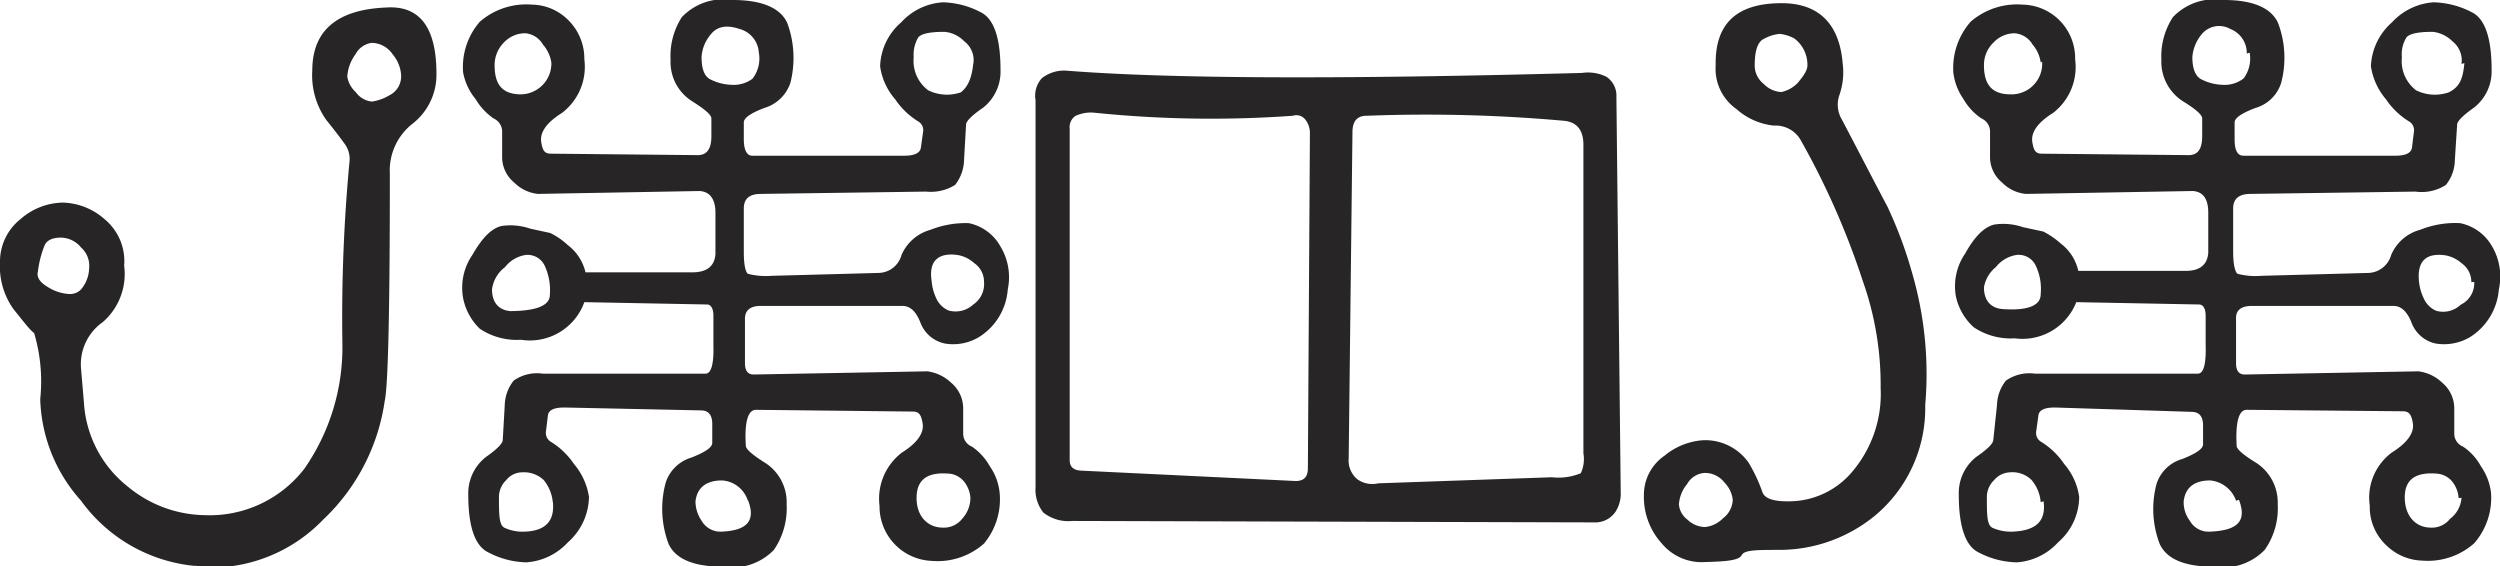
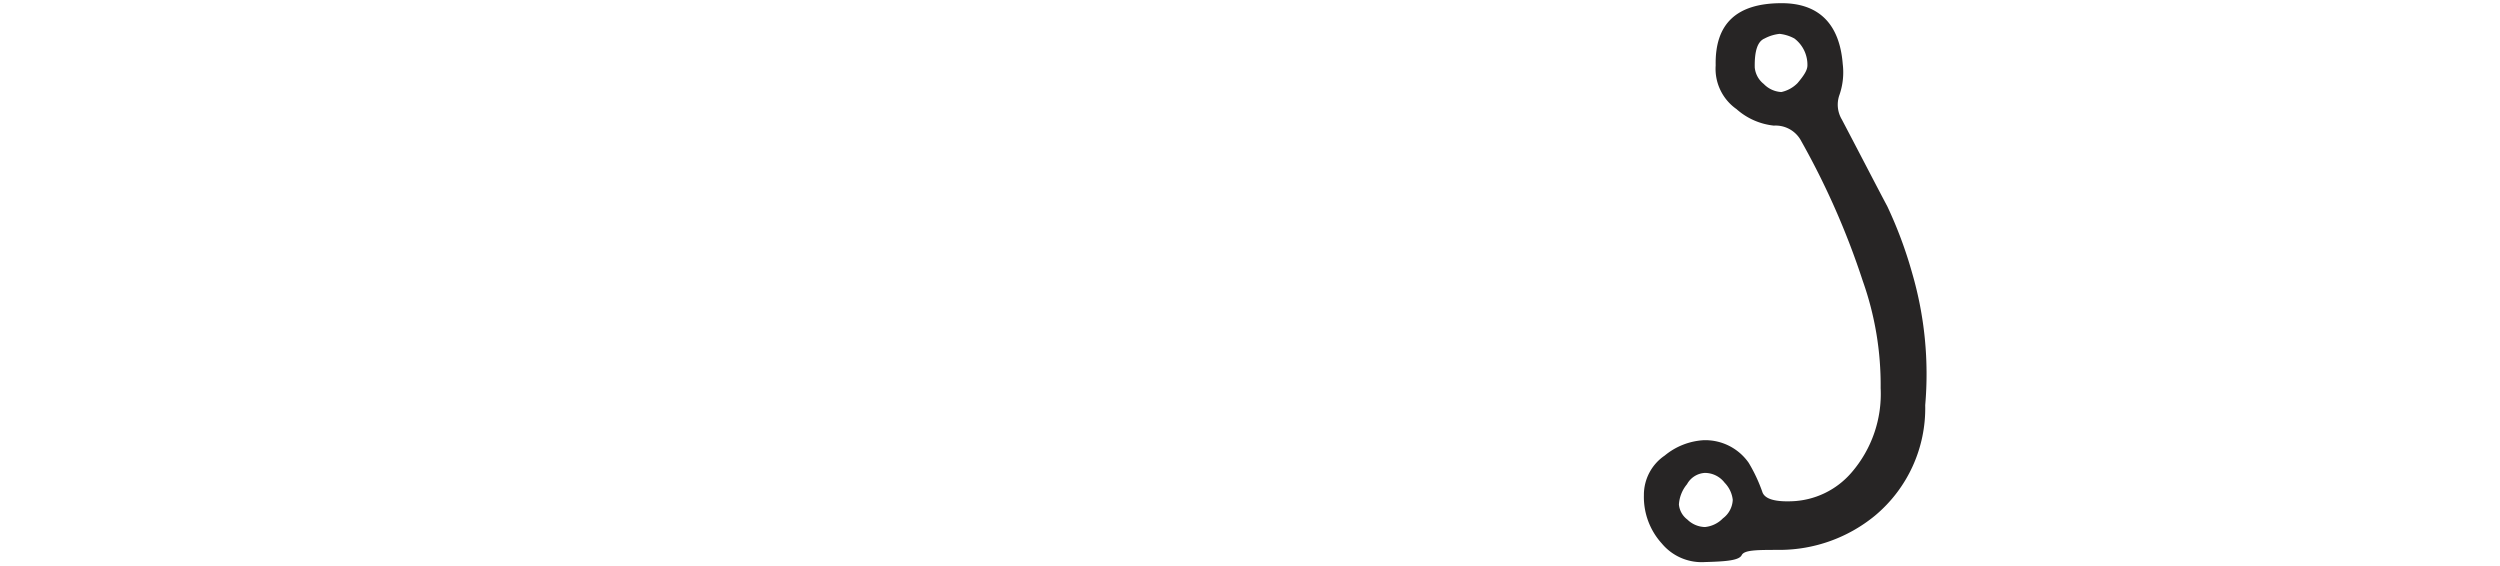
<svg xmlns="http://www.w3.org/2000/svg" viewBox="0 0 86.38 19.56">
  <g>
-     <path d="M15.08,2.55a2.14,2.14,0,0,1-.82,1.72A2.05,2.05,0,0,0,13.47,6c0,4.74-.06,7.37-.18,7.87a7,7,0,0,1-2.13,4.09,5.38,5.38,0,0,1-3.77,1.65,1.15,1.15,0,0,1-.36,0,.81.81,0,0,0-.33-.06A5.49,5.49,0,0,1,2.8,17.3a5.48,5.48,0,0,1-1.41-3.51,5.86,5.86,0,0,0-.21-2.28C1,11.37.81,11.1.48,10.7A2.53,2.53,0,0,1,0,9.07a1.87,1.87,0,0,1,.71-1.5A2.27,2.27,0,0,1,2.18,7a2.27,2.27,0,0,1,1.43.57,1.88,1.88,0,0,1,.68,1.61,2.2,2.2,0,0,1-.74,1.95,1.78,1.78,0,0,0-.75,1.61l.1,1.17a4,4,0,0,0,1.5,2.89,4.26,4.26,0,0,0,2.67,1,4.13,4.13,0,0,0,3.45-1.61,7.34,7.34,0,0,0,1.31-4.34,57.51,57.51,0,0,1,.25-6.31A.88.88,0,0,0,11.93,5c-.12-.17-.33-.45-.66-.86a2.67,2.67,0,0,1-.48-1.7c0-1.38.85-2.11,2.55-2.18Q15.08.14,15.08,2.55Zm-12,6.72a.85.85,0,0,0-.28-.72.92.92,0,0,0-.69-.34q-.45,0-.57.27a3.54,3.54,0,0,0-.23.9c-.05.19.06.37.33.53a1.53,1.53,0,0,0,.79.25A.53.53,0,0,0,2.8,10,1.18,1.18,0,0,0,3.08,9.27ZM13.86,2.6a1.24,1.24,0,0,0-.29-.72.9.9,0,0,0-.72-.4.75.75,0,0,0-.57.4,1.43,1.43,0,0,0-.28.77.91.91,0,0,0,.29.53.78.78,0,0,0,.56.33,1.67,1.67,0,0,0,.61-.22A.73.73,0,0,0,13.86,2.6Z" fill="#272525" />
-     <path d="M26.12,14.16c-.28,0-.4.43-.35,1.24,0,.12.23.32.68.6a1.62,1.62,0,0,1,.73,1.43A2.55,2.55,0,0,1,26.74,19a2,2,0,0,1-1.76.58c-1,0-1.64-.26-1.88-.79A3.45,3.45,0,0,1,23,16.68a1.33,1.33,0,0,1,.89-.87c.48-.19.72-.35.72-.51v-.65c0-.31-.13-.47-.39-.47l-4.72-.1c-.36,0-.55.09-.57.28l-.07.58a.36.36,0,0,0,.15.31,2.61,2.61,0,0,1,.82.78,2.27,2.27,0,0,1,.52,1.14,2.13,2.13,0,0,1-.73,1.57,2.15,2.15,0,0,1-1.43.69,2.94,2.94,0,0,1-1.31-.34c-.47-.22-.7-.89-.7-2a1.59,1.59,0,0,1,.61-1.3c.37-.26.56-.45.58-.57L17.44,14a1.41,1.41,0,0,1,.31-.85,1.4,1.4,0,0,1,1-.24h5.63c.19,0,.29-.32.27-1l0-1c0-.27-.1-.4-.24-.39l-4.22-.08A2,2,0,0,1,18,11.74a2.3,2.3,0,0,1-1.42-.38A2,2,0,0,1,16,10.29a2,2,0,0,1,.32-1.48c.34-.59.65-.91,1-1a2.1,2.1,0,0,1,1,.09l.69.15a2.44,2.44,0,0,1,.61.42,1.65,1.65,0,0,1,.61.94l3.69,0c.5,0,.77-.21.8-.63V7.35c0-.48-.2-.73-.55-.75l-5.58.1a1.35,1.35,0,0,1-.82-.39,1.14,1.14,0,0,1-.42-.91V4.52a.5.5,0,0,0-.3-.43,2.16,2.16,0,0,1-.62-.67A2,2,0,0,1,16,2.49,2.39,2.39,0,0,1,16.58.75a2.45,2.45,0,0,1,1.8-.59,1.8,1.8,0,0,1,1.25.53,1.87,1.87,0,0,1,.56,1.36,2,2,0,0,1-.77,1.85c-.53.33-.77.67-.72,1s.13.41.35.41l5.06.05c.31,0,.47-.21.47-.65l0-.62c0-.12-.23-.32-.68-.6a1.6,1.6,0,0,1-.73-1.42A2.47,2.47,0,0,1,23.56.59,2,2,0,0,1,25.32,0c1,0,1.64.27,1.88.79a3.48,3.48,0,0,1,.11,2.07,1.35,1.35,0,0,1-.9.87c-.48.18-.71.35-.71.5v.58c0,.38.11.57.29.57l5.26,0c.36,0,.55-.1.57-.29l.08-.57a.35.35,0,0,0-.15-.31,2.61,2.61,0,0,1-.82-.78,2.19,2.19,0,0,1-.52-1.14A2.09,2.09,0,0,1,31.14.77,2.13,2.13,0,0,1,32.57.08a2.94,2.94,0,0,1,1.31.34c.46.22.69.89.69,2a1.59,1.59,0,0,1-.6,1.3c-.38.26-.57.45-.59.57l-.07,1.24a1.45,1.45,0,0,1-.31.86A1.58,1.58,0,0,1,32,6.62l-5.71.08c-.4,0-.59.17-.59.5V8.7c0,.45.06.7.14.76a2.49,2.49,0,0,0,.82.07l3.72-.1a.84.84,0,0,0,.77-.62,1.53,1.53,0,0,1,1-.87,3.31,3.31,0,0,1,1.32-.23,1.62,1.62,0,0,1,1.1.81A2.05,2.05,0,0,1,34.82,10a2.12,2.12,0,0,1-1,1.65,1.73,1.73,0,0,1-1.17.22,1.15,1.15,0,0,1-.85-.73c-.15-.38-.35-.57-.62-.57H26.29c-.38,0-.56.16-.55.47v1.51q0,.39.3.39l6-.11a1.47,1.47,0,0,1,.82.39,1.16,1.16,0,0,1,.42.91V15a.48.48,0,0,0,.3.43,2,2,0,0,1,.62.68,1.94,1.94,0,0,1,.34.92A2.39,2.39,0,0,1,34,18.78a2.41,2.41,0,0,1-1.8.6,1.88,1.88,0,0,1-1.81-1.9,2,2,0,0,1,.77-1.84c.53-.33.77-.68.72-1s-.13-.42-.35-.42Zm-7.12-4a2,2,0,0,0-.19-1,.65.65,0,0,0-.65-.35,1.11,1.11,0,0,0-.71.42A1.14,1.14,0,0,0,17,10c0,.47.25.72.64.75C18.54,10.74,19,10.56,19,10.18Zm.05-8a1.22,1.22,0,0,0-.29-.62.78.78,0,0,0-.6-.39,1,1,0,0,0-.75.32,1.1,1.1,0,0,0-.32.79c0,.7.3,1,.92,1A1.07,1.07,0,0,0,19.05,2.13Zm.05,15.19a1.41,1.41,0,0,0-.32-.77,1,1,0,0,0-.75-.26.71.71,0,0,0-.54.27.81.81,0,0,0-.25.56c0,.64,0,1,.2,1.09a1.5,1.5,0,0,0,.67.13Q19.22,18.34,19.1,17.32Zm6.74-.05a1,1,0,0,0-.89-.7c-.56,0-.87.26-.92.73a1.2,1.2,0,0,0,.21.66.75.75,0,0,0,.66.38C25.81,18.34,26.13,18,25.84,17.27Zm.38-15.45A.9.9,0,0,0,25.55,1c-.45-.15-.78-.09-1,.2a1.32,1.32,0,0,0-.31.77c0,.39.09.65.28.76a1.72,1.72,0,0,0,.76.2A1.08,1.08,0,0,0,26,2.72,1.14,1.14,0,0,0,26.22,1.82Zm7.41.36a.81.81,0,0,0-.31-.78,1.09,1.09,0,0,0-.68-.33c-.5,0-.8.06-.91.19a1.16,1.16,0,0,0-.16.69,1.27,1.27,0,0,0,.5,1.14,1.47,1.47,0,0,0,1.13.07C33.44,3,33.58,2.7,33.63,2.18Zm-.1,15a1,1,0,0,0-.15-.47.76.76,0,0,0-.54-.37c-.8-.08-1.18.2-1.17.86s.43,1,.9,1a.8.8,0,0,0,.67-.3A1.08,1.08,0,0,0,33.53,17.2ZM34,9.74a.78.78,0,0,0-.34-.65,1.13,1.13,0,0,0-.58-.28c-.66-.09-1,.21-.89.9a1.74,1.74,0,0,0,.17.62.82.82,0,0,0,.42.4.9.9,0,0,0,.85-.21A.85.85,0,0,0,34,9.74Z" fill="#272525" />
-     <path d="M56,17.09a1.15,1.15,0,0,1-.18.59.84.84,0,0,1-.66.37L37.05,18a1.39,1.39,0,0,1-1-.29,1.26,1.26,0,0,1-.27-.87l0-13.38A.9.9,0,0,1,36,2.7a1.25,1.25,0,0,1,.83-.26q5.25.42,17.83.08a1.44,1.44,0,0,1,.84.13.78.78,0,0,1,.35.7ZM45.26,4.6a.74.74,0,0,0-.16-.47A.39.39,0,0,0,44.67,4a39.51,39.51,0,0,1-6.9-.11,1.26,1.26,0,0,0-.62.12.48.48,0,0,0-.19.45V15.9c0,.22.12.34.37.36l7.44.36c.28,0,.42-.14.42-.44Zm9.45,11.06V5c0-.52-.24-.8-.71-.83A53.51,53.51,0,0,0,47.22,4c-.33,0-.49.19-.49.57L46.6,15.84a.84.84,0,0,0,.3.72.89.89,0,0,0,.72.14l6-.21a2,2,0,0,0,1-.14A1.17,1.17,0,0,0,54.71,15.66Z" fill="#272525" />
    <path d="M63.64,4.13c.73,1.39,1.25,2.4,1.57,3a14.68,14.68,0,0,1,.86,2.31A12.46,12.46,0,0,1,66.52,14a4.83,4.83,0,0,1-1.74,3.82A5.21,5.21,0,0,1,61.49,19c-.78,0-1.22,0-1.31.18s-.51.22-1.27.24a1.79,1.79,0,0,1-1.49-.64,2.39,2.39,0,0,1-.62-1.67,1.64,1.64,0,0,1,.72-1.37,2.32,2.32,0,0,1,1.34-.53,1.83,1.83,0,0,1,1.56.78,5.44,5.44,0,0,1,.47,1q.11.36,1,.33a2.85,2.85,0,0,0,2.09-1,4.15,4.15,0,0,0,1-2.91,10.75,10.75,0,0,0-.62-3.71A26.84,26.84,0,0,0,62.2,4.81a1,1,0,0,0-.91-.47A2.3,2.3,0,0,1,60,3.77a1.7,1.7,0,0,1-.72-1.51C59.25.82,60,.11,61.56.11c1.27,0,2,.7,2.11,2.1a2.38,2.38,0,0,1-.11,1.06A1,1,0,0,0,63.64,4.13ZM59.87,17.27a1,1,0,0,0-.28-.59.86.86,0,0,0-.68-.34.75.75,0,0,0-.62.39,1.21,1.21,0,0,0-.28.7.73.73,0,0,0,.29.52.9.9,0,0,0,.61.26,1,1,0,0,0,.62-.3A.84.84,0,0,0,59.87,17.27Zm2.58-15A1.14,1.14,0,0,0,62,1.33a1.39,1.39,0,0,0-.51-.16,1.42,1.42,0,0,0-.52.16c-.24.1-.35.42-.34,1a.82.82,0,0,0,.31.57.91.91,0,0,0,.61.28,1.12,1.12,0,0,0,.56-.31C62.32,2.62,62.45,2.43,62.45,2.26Z" fill="#272525" />
-     <path d="M77.63,14.16c-.28,0-.39.43-.35,1.24q0,.18.69.6a1.64,1.64,0,0,1,.73,1.43A2.49,2.49,0,0,1,78.25,19a2,2,0,0,1-1.76.58c-1,0-1.63-.26-1.87-.79a3.38,3.38,0,0,1-.11-2.06,1.31,1.31,0,0,1,.89-.87c.48-.19.72-.35.72-.51v-.65c0-.31-.13-.47-.4-.47L71,14.08c-.36,0-.55.09-.57.28l-.08.58a.36.36,0,0,0,.15.31,2.61,2.61,0,0,1,.82.78,2.19,2.19,0,0,1,.52,1.14,2.09,2.09,0,0,1-.73,1.57,2.13,2.13,0,0,1-1.42.69,2.94,2.94,0,0,1-1.32-.34c-.46-.22-.69-.89-.69-2a1.59,1.59,0,0,1,.6-1.3c.38-.26.57-.45.59-.57L69,14a1.41,1.41,0,0,1,.31-.85,1.42,1.42,0,0,1,1-.24h5.63q.3,0,.27-1l0-1c0-.27-.1-.4-.25-.39l-4.22-.08a2,2,0,0,1-2.13,1.25,2.29,2.29,0,0,1-1.41-.38,2,2,0,0,1-.62-1.07,2,2,0,0,1,.32-1.48c.33-.59.65-.91,1-1a2.09,2.09,0,0,1,1,.09l.7.15a2.89,2.89,0,0,1,.61.42,1.63,1.63,0,0,1,.6.94l3.7,0c.5,0,.76-.21.79-.63V7.35q0-.72-.54-.75L70,6.7a1.32,1.32,0,0,1-.82-.39,1.14,1.14,0,0,1-.42-.91V4.52a.5.5,0,0,0-.3-.43,2,2,0,0,1-.62-.67,2,2,0,0,1-.35-.93A2.43,2.43,0,0,1,68.09.75a2.45,2.45,0,0,1,1.8-.59A1.85,1.85,0,0,1,71.7,2.05a2,2,0,0,1-.76,1.85c-.53.33-.77.67-.72,1s.13.41.34.41l5.06.05c.32,0,.47-.21.47-.65l0-.62c0-.12-.22-.32-.68-.6a1.62,1.62,0,0,1-.73-1.42A2.47,2.47,0,0,1,75.08.59,2,2,0,0,1,76.84,0c1,0,1.63.27,1.87.79a3.4,3.4,0,0,1,.11,2.07,1.31,1.31,0,0,1-.89.87c-.48.18-.72.35-.72.5v.58q0,.57.3.57l5.26,0c.36,0,.55-.1.57-.29l.07-.57a.35.35,0,0,0-.15-.31,2.61,2.61,0,0,1-.82-.78,2.27,2.27,0,0,1-.52-1.14A2.13,2.13,0,0,1,82.65.77,2.15,2.15,0,0,1,84.08.08,3,3,0,0,1,85.4.42c.46.22.69.89.69,2a1.59,1.59,0,0,1-.61,1.3c-.37.26-.56.45-.58.57l-.08,1.24a1.39,1.39,0,0,1-.31.86,1.54,1.54,0,0,1-1.05.23l-5.7.08c-.4,0-.6.17-.6.5V8.7c0,.45.07.7.15.76a2.45,2.45,0,0,0,.82.07l3.72-.1a.85.85,0,0,0,.77-.62,1.51,1.51,0,0,1,1-.87A3.27,3.27,0,0,1,85,7.71a1.64,1.64,0,0,1,1.11.81A2.05,2.05,0,0,1,86.34,10a2.14,2.14,0,0,1-1,1.65,1.76,1.76,0,0,1-1.18.22,1.15,1.15,0,0,1-.84-.73c-.15-.38-.36-.57-.62-.57H77.81c-.39,0-.57.16-.55.47v1.51q0,.39.3.39l6-.11a1.44,1.44,0,0,1,.82.39,1.16,1.16,0,0,1,.42.91V15a.48.48,0,0,0,.3.43,1.9,1.9,0,0,1,.62.68,2,2,0,0,1,.35.92,2.39,2.39,0,0,1-.58,1.74,2.41,2.41,0,0,1-1.8.6,1.85,1.85,0,0,1-1.25-.54,1.81,1.81,0,0,1-.56-1.36,1.94,1.94,0,0,1,.77-1.84c.53-.33.77-.68.72-1s-.14-.42-.35-.42Zm-7.12-4a1.87,1.87,0,0,0-.18-1,.65.65,0,0,0-.66-.35,1.13,1.13,0,0,0-.71.42,1.14,1.14,0,0,0-.41.7c0,.47.25.72.65.75C70.06,10.74,70.5,10.56,70.51,10.18Zm0-8a1.19,1.19,0,0,0-.28-.62.79.79,0,0,0-.61-.39,1,1,0,0,0-.74.32,1.07,1.07,0,0,0-.33.79c0,.7.31,1,.92,1A1.06,1.06,0,0,0,70.56,2.13Zm0,15.19a1.34,1.34,0,0,0-.32-.77.94.94,0,0,0-.74-.26.75.75,0,0,0-.55.27.81.81,0,0,0-.25.56c0,.64,0,1,.2,1.09a1.56,1.56,0,0,0,.67.13C70.36,18.34,70.7,18,70.61,17.32Zm6.75-.05a1.05,1.05,0,0,0-.89-.7c-.57,0-.87.26-.92.73a1.06,1.06,0,0,0,.21.66.74.74,0,0,0,.66.38C77.33,18.34,77.64,18,77.36,17.27Zm.37-15.45A.89.89,0,0,0,77.06,1a.78.78,0,0,0-1,.2,1.39,1.39,0,0,0-.31.77c0,.39.1.65.29.76a1.71,1.71,0,0,0,.75.2,1.06,1.06,0,0,0,.73-.22A1.14,1.14,0,0,0,77.73,1.82Zm7.42.36a.84.84,0,0,0-.31-.78,1.14,1.14,0,0,0-.68-.33c-.5,0-.8.06-.91.19a1.09,1.09,0,0,0-.16.69,1.27,1.27,0,0,0,.49,1.14,1.46,1.46,0,0,0,1.13.07C85,3,85.1,2.7,85.15,2.18Zm-.1,15a1,1,0,0,0-.15-.47.76.76,0,0,0-.55-.37c-.79-.08-1.18.2-1.16.86s.43,1,.89,1a.79.79,0,0,0,.67-.3A1,1,0,0,0,85.05,17.2Zm.44-7.46a.79.79,0,0,0-.33-.65,1.17,1.17,0,0,0-.58-.28q-1-.13-.9.9a1.76,1.76,0,0,0,.18.62.82.82,0,0,0,.42.4.88.88,0,0,0,.84-.21A.83.83,0,0,0,85.49,9.74Z" fill="#272525" />
  </g>
</svg>